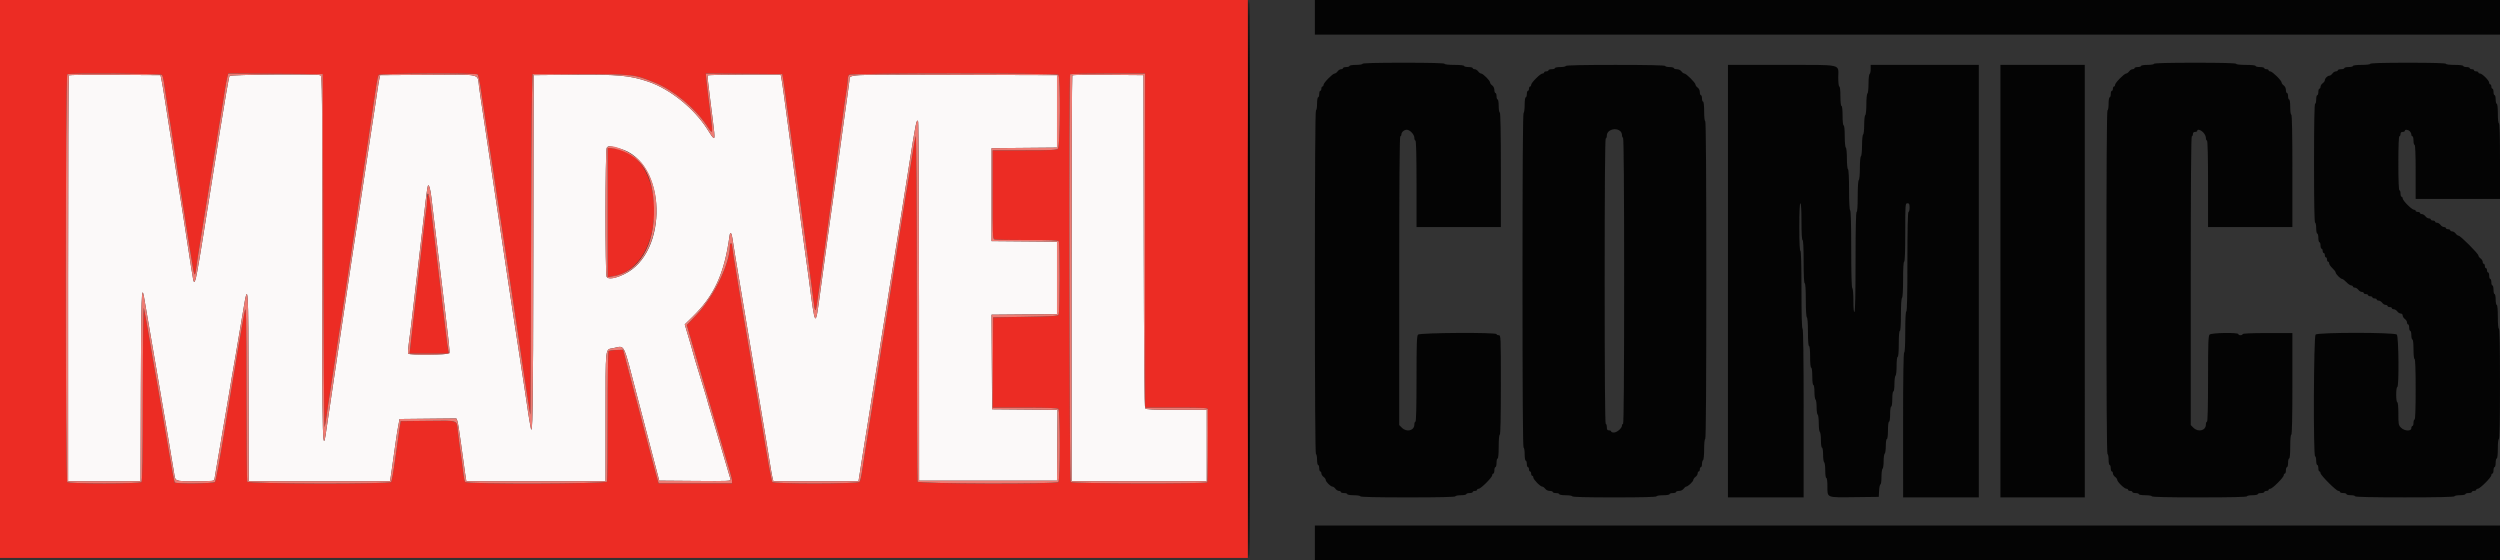
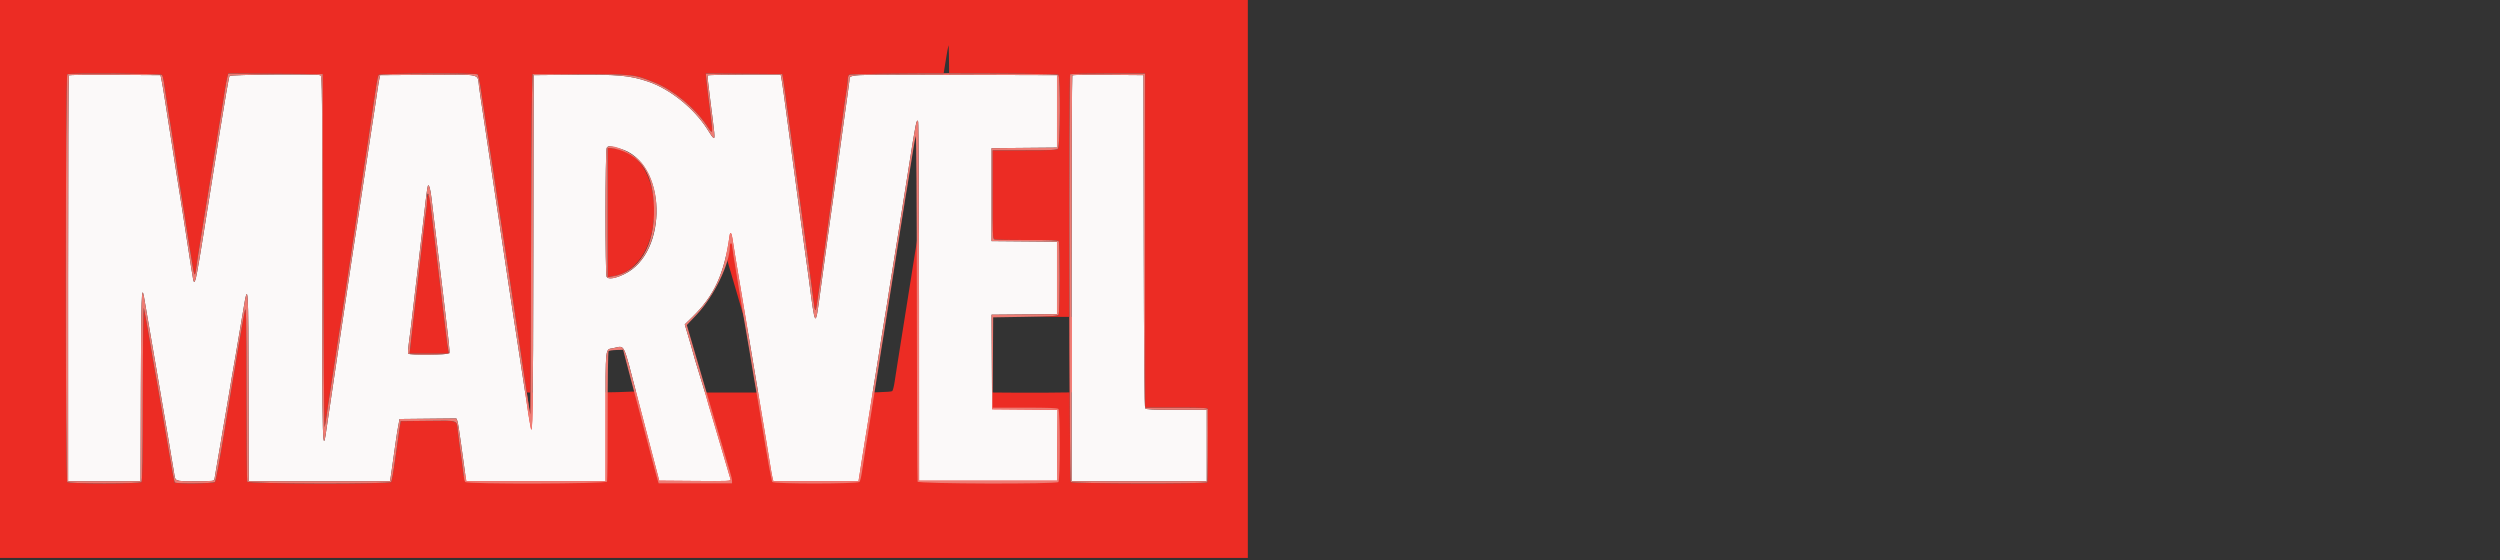
<svg xmlns="http://www.w3.org/2000/svg" id="svg" version="1.1" width="385.333" height="86.334" viewBox="0 0 385.333 86.334">
  <rect x="0" y="0" width="385.333" height="86.334" fill="#333333" stroke="none" />
  <defs id="defs11" />
  <g id="svgg">
    <g id="g345" transform="translate(-7.5,-6.833)">
      <g id="g400">
-         <path id="path0" d="m 7.5,49.833 v 43 h 96.167 96.166 v -43 -43 H 103.667 7.5 v 43 M 32.461,18.375 c 0.092,0.115 0.216,0.546 0.276,0.958 0.059,0.413 0.18,1.219 0.268,1.792 0.089,0.573 0.24,1.548 0.335,2.167 0.095,0.618 0.242,1.537 0.327,2.041 0.084,0.504 0.231,1.423 0.327,2.042 0.095,0.619 0.246,1.594 0.336,2.167 0.09,0.573 0.354,2.316 0.587,3.875 0.232,1.558 0.493,3.245 0.579,3.75 0.087,0.504 0.236,1.423 0.331,2.041 0.172,1.118 0.369,2.385 0.692,4.459 0.093,0.595 0.234,1.458 0.313,1.916 0.079,0.459 0.238,1.452 0.353,2.209 0.245,1.619 0.394,1.731 0.548,0.417 0.062,-0.527 0.375,-2.571 0.696,-4.542 0.321,-1.971 0.807,-4.971 1.08,-6.667 0.273,-1.696 0.57,-3.515 0.66,-4.042 0.301,-1.754 0.483,-2.863 0.664,-4.041 0.099,-0.642 0.252,-1.598 0.34,-2.125 0.628,-3.755 0.763,-4.587 0.994,-6.125 0.104,-0.688 0.262,-1.532 0.351,-1.877 l 0.163,-0.627 7.285,0.044 7.284,0.043 0.083,27.333 c 0.046,15.034 0.132,27.221 0.19,27.084 0.059,-0.138 0.193,-0.888 0.3,-1.667 0.106,-0.779 0.264,-1.885 0.352,-2.458 0.332,-2.179 0.51,-3.322 0.655,-4.209 0.082,-0.504 0.232,-1.479 0.332,-2.166 0.101,-0.688 0.255,-1.719 0.344,-2.292 0.088,-0.573 0.236,-1.529 0.327,-2.125 0.092,-0.596 0.242,-1.571 0.334,-2.167 0.165,-1.075 0.332,-2.179 0.666,-4.416 0.386,-2.578 0.507,-3.378 0.665,-4.375 0.09,-0.573 0.354,-2.354 0.585,-3.959 0.232,-1.604 0.495,-3.366 0.585,-3.916 0.09,-0.55 0.282,-1.825 0.428,-2.834 0.146,-1.008 0.328,-2.246 0.406,-2.75 0.077,-0.504 0.227,-1.479 0.331,-2.166 0.105,-0.688 0.261,-1.7 0.347,-2.25 0.086,-0.55 0.229,-1.525 0.318,-2.167 0.089,-0.642 0.316,-2.179 0.504,-3.417 0.188,-1.237 0.425,-2.812 0.525,-3.5 0.101,-0.687 0.258,-1.343 0.349,-1.458 0.184,-0.233 14.876,-0.311 15.228,-0.081 0.103,0.068 0.315,0.985 0.471,2.039 0.157,1.054 0.354,2.367 0.44,2.917 0.085,0.55 0.232,1.525 0.325,2.167 0.167,1.138 0.337,2.26 0.665,4.375 0.089,0.573 0.237,1.529 0.328,2.125 0.092,0.595 0.242,1.57 0.334,2.166 0.091,0.596 0.235,1.552 0.32,2.125 0.154,1.047 0.414,2.754 0.68,4.459 0.078,0.504 0.228,1.479 0.333,2.166 0.105,0.688 0.255,1.663 0.333,2.167 0.079,0.504 0.223,1.442 0.32,2.083 0.097,0.642 0.33,2.179 0.518,3.417 0.187,1.237 0.532,3.525 0.765,5.083 0.234,1.559 0.494,3.284 0.579,3.834 0.085,0.55 0.228,1.525 0.318,2.166 0.09,0.642 0.245,1.692 0.344,2.334 0.394,2.556 0.472,3.068 0.733,4.833 0.148,1.008 0.299,1.908 0.334,2 0.034,0.092 0.079,-9.958 0.098,-22.333 0.019,-12.375 0.081,-24.225 0.138,-26.334 l 0.103,-3.833 7.334,0.006 c 8.193,0.007 8.366,0.026 11.522,1.313 2.876,1.173 6.116,3.84 7.965,6.557 1.108,1.628 1.086,2.017 0.247,-4.543 -0.082,-0.641 -0.198,-1.674 -0.258,-2.293 l -0.108,-1.128 5.898,0.044 5.899,0.044 0.114,0.667 c 0.063,0.366 0.199,1.304 0.302,2.083 0.103,0.779 0.262,1.942 0.352,2.583 0.091,0.642 0.231,1.655 0.313,2.25 0.081,0.596 0.23,1.684 0.331,2.417 0.392,2.838 0.489,3.541 0.654,4.75 0.094,0.688 0.25,1.813 0.346,2.5 0.354,2.531 0.83,5.985 1.171,8.5 0.193,1.421 0.493,3.596 0.665,4.833 0.173,1.238 0.405,3.038 0.516,4 0.259,2.26 0.376,2.345 0.631,0.46 0.116,-0.849 0.277,-1.993 0.36,-2.543 0.203,-1.348 0.439,-3.04 0.661,-4.75 0.102,-0.779 0.252,-1.867 0.335,-2.417 0.083,-0.55 0.231,-1.6 0.328,-2.333 0.097,-0.733 0.36,-2.683 0.585,-4.333 0.224,-1.65 0.565,-4.163 0.757,-5.584 0.192,-1.421 0.495,-3.633 0.673,-4.916 0.179,-1.284 0.405,-2.934 0.502,-3.667 0.098,-0.733 0.248,-1.74 0.333,-2.236 0.086,-0.497 0.156,-1.138 0.156,-1.425 0,-0.287 0.09,-0.612 0.2,-0.722 0.29,-0.29 31.976,-0.29 32.266,0 0.339,0.338 0.281,11.029 -0.062,11.371 -0.226,0.226 -0.93,0.262 -5.166,0.262 H 160.5 v 6.816 c 0,6.174 0.026,6.825 0.274,6.92 0.151,0.058 2.413,0.1 5.026,0.092 3.742,-0.011 4.781,0.033 4.89,0.204 0.194,0.306 0.176,10.992 -0.02,11.301 -0.132,0.21 -0.953,0.264 -5.122,0.334 l -4.965,0.083 -0.043,6.958 -0.044,6.959 h 4.969 c 3.642,0 5.022,0.053 5.168,0.2 0.287,0.286 0.287,10.98 0,11.266 -0.345,0.346 -21.565,0.283 -21.699,-0.063 -0.055,-0.145 -0.108,-12.314 -0.118,-27.042 -0.01,-16.754 -0.075,-26.56 -0.171,-26.195 -0.085,0.321 -0.224,1.034 -0.309,1.584 -0.085,0.55 -0.236,1.487 -0.336,2.083 -0.1,0.596 -0.25,1.533 -0.333,2.083 -0.084,0.55 -0.231,1.469 -0.326,2.042 -0.096,0.573 -0.253,1.51 -0.348,2.083 -0.096,0.573 -0.243,1.492 -0.326,2.042 -0.158,1.037 -0.277,1.79 -0.819,5.167 -0.176,1.1 -0.591,3.725 -0.921,5.833 -0.984,6.277 -1.092,6.958 -1.257,7.917 -0.086,0.504 -0.233,1.404 -0.325,2 -0.093,0.595 -0.318,2.021 -0.5,3.166 -0.525,3.291 -0.804,5.05 -1.271,8 -0.239,1.513 -0.579,3.65 -0.755,4.75 -0.177,1.1 -0.397,2.52 -0.49,3.154 -0.093,0.635 -0.252,1.253 -0.353,1.375 -0.261,0.314 -13.186,0.327 -13.433,0.013 -0.135,-0.172 -0.661,-3.055 -1.56,-8.542 -0.075,-0.458 -0.214,-1.302 -0.31,-1.875 -0.095,-0.573 -0.244,-1.473 -0.331,-2 -0.087,-0.527 -0.241,-1.408 -0.342,-1.958 -0.101,-0.55 -0.257,-1.45 -0.348,-2 -0.09,-0.55 -0.236,-1.431 -0.325,-1.958 -0.088,-0.527 -0.231,-1.39 -0.318,-1.917 -0.087,-0.527 -0.316,-1.858 -0.509,-2.958 -0.193,-1.1 -0.418,-2.413 -0.501,-2.917 -0.082,-0.504 -0.49,-2.96 -0.907,-5.457 -0.417,-2.497 -0.759,-4.691 -0.759,-4.875 0,-0.184 -0.075,-0.335 -0.166,-0.335 -0.092,0 -0.167,0.193 -0.167,0.429 0,2.702 -2.44,7.744 -5.111,10.561 l -1.528,1.612 1.001,3.408 c 2.157,7.349 2.669,9.095 2.83,9.657 0.436,1.519 1.844,6.297 1.966,6.667 0.075,0.229 0.219,0.716 0.32,1.083 0.101,0.367 0.335,1.148 0.52,1.736 0.184,0.588 0.335,1.244 0.335,1.458 v 0.389 h -5.653 -5.654 l -0.171,-0.541 c -0.094,-0.298 -0.405,-1.442 -0.692,-2.542 -0.854,-3.273 -1.503,-5.734 -2.33,-8.833 -0.183,-0.688 -0.483,-1.813 -0.666,-2.5 -0.896,-3.359 -1.043,-3.916 -1.32,-5 l -0.299,-1.167 -1.046,0.031 c -0.576,0.016 -1.114,0.097 -1.196,0.18 -0.085,0.085 -0.146,4.387 -0.142,9.991 0.004,5.412 -0.039,9.963 -0.096,10.111 -0.138,0.36 -21.574,0.421 -21.861,0.062 C 79.116,81.01 78.998,80.504 78.946,80 78.851,79.083 78.653,77.611 78.33,75.417 78.235,74.775 78.112,73.8 78.057,73.25 77.883,71.531 78.251,71.655 73.456,71.705 L 69.26,71.75 69.063,73 c -0.108,0.688 -0.4,2.75 -0.649,4.583 -0.249,1.834 -0.528,3.427 -0.62,3.542 C 67.509,81.478 45.737,81.424 45.601,81.07 45.546,80.925 45.494,74.718 45.486,67.278 45.474,55.215 45.447,53.858 45.235,54.75 c -0.185,0.784 -1.588,9.027 -2.759,16.208 -0.078,0.482 -0.207,1.269 -0.285,1.75 -0.8,4.907 -1.419,8.246 -1.56,8.417 -0.201,0.243 -6.051,0.305 -6.199,0.066 -0.085,-0.137 -0.456,-2.084 -0.768,-4.024 -0.081,-0.505 -0.23,-1.367 -0.331,-1.917 -0.1,-0.55 -0.254,-1.431 -0.341,-1.958 -0.087,-0.527 -0.23,-1.39 -0.317,-1.917 -0.087,-0.527 -0.241,-1.408 -0.342,-1.958 -0.1,-0.55 -0.25,-1.413 -0.333,-1.917 -0.083,-0.504 -0.233,-1.367 -0.334,-1.917 -0.101,-0.55 -0.249,-1.375 -0.328,-1.833 -0.08,-0.458 -0.226,-1.302 -0.325,-1.875 -0.099,-0.573 -0.251,-1.473 -0.338,-2 -0.395,-2.395 -0.865,-5.009 -0.997,-5.542 -0.085,-0.344 -0.151,4.979 -0.161,13.009 -0.013,10.329 -0.065,13.639 -0.217,13.791 -0.286,0.287 -11.147,0.287 -11.433,0 -0.299,-0.298 -0.291,-62.735 0.008,-62.856 0.505,-0.204 14.418,-0.11 14.586,0.098 M 184,43.917 v 25.75 h 4.833 c 4.491,0 4.834,0.02 4.836,0.291 0.037,4.353 -0.018,11.099 -0.091,11.217 -0.155,0.251 -20.793,0.21 -21.045,-0.042 -0.218,-0.218 -0.306,-62.637 -0.089,-62.855 0.062,-0.061 2.687,-0.111 5.834,-0.111 H 184 v 25.75 m -82.833,-4.312 v 9.938 l 0.708,-0.108 c 8.794,-1.331 8.561,-19.732 -0.25,-19.767 l -0.458,-10e-4 v 9.938 M 73.454,36.889 c -0.066,0.168 -0.121,0.571 -0.121,0.897 0,0.326 -0.071,1.051 -0.159,1.611 -0.088,0.561 -0.241,1.77 -0.34,2.686 -0.099,0.917 -0.249,2.23 -0.333,2.917 -0.186,1.528 -0.334,2.809 -1.085,9.417 -0.323,2.841 -0.632,5.56 -0.687,6.041 l -0.101,0.875 h 3.038 3.037 l -0.09,-0.375 C 76.564,60.752 76.482,60.246 76.431,59.833 76.27,58.537 75.696,53.77 75.085,48.667 74.762,45.962 74.428,43.188 74.344,42.5 74.259,41.813 74.105,40.5 74.001,39.583 73.722,37.121 73.6,36.52 73.454,36.889" stroke="none" fill="#ec2c24" fill-rule="evenodd" />
+         <path id="path0" d="m 7.5,49.833 v 43 h 96.167 96.166 v -43 -43 H 103.667 7.5 v 43 M 32.461,18.375 c 0.092,0.115 0.216,0.546 0.276,0.958 0.059,0.413 0.18,1.219 0.268,1.792 0.089,0.573 0.24,1.548 0.335,2.167 0.095,0.618 0.242,1.537 0.327,2.041 0.084,0.504 0.231,1.423 0.327,2.042 0.095,0.619 0.246,1.594 0.336,2.167 0.09,0.573 0.354,2.316 0.587,3.875 0.232,1.558 0.493,3.245 0.579,3.75 0.087,0.504 0.236,1.423 0.331,2.041 0.172,1.118 0.369,2.385 0.692,4.459 0.093,0.595 0.234,1.458 0.313,1.916 0.079,0.459 0.238,1.452 0.353,2.209 0.245,1.619 0.394,1.731 0.548,0.417 0.062,-0.527 0.375,-2.571 0.696,-4.542 0.321,-1.971 0.807,-4.971 1.08,-6.667 0.273,-1.696 0.57,-3.515 0.66,-4.042 0.301,-1.754 0.483,-2.863 0.664,-4.041 0.099,-0.642 0.252,-1.598 0.34,-2.125 0.628,-3.755 0.763,-4.587 0.994,-6.125 0.104,-0.688 0.262,-1.532 0.351,-1.877 l 0.163,-0.627 7.285,0.044 7.284,0.043 0.083,27.333 c 0.046,15.034 0.132,27.221 0.19,27.084 0.059,-0.138 0.193,-0.888 0.3,-1.667 0.106,-0.779 0.264,-1.885 0.352,-2.458 0.332,-2.179 0.51,-3.322 0.655,-4.209 0.082,-0.504 0.232,-1.479 0.332,-2.166 0.101,-0.688 0.255,-1.719 0.344,-2.292 0.088,-0.573 0.236,-1.529 0.327,-2.125 0.092,-0.596 0.242,-1.571 0.334,-2.167 0.165,-1.075 0.332,-2.179 0.666,-4.416 0.386,-2.578 0.507,-3.378 0.665,-4.375 0.09,-0.573 0.354,-2.354 0.585,-3.959 0.232,-1.604 0.495,-3.366 0.585,-3.916 0.09,-0.55 0.282,-1.825 0.428,-2.834 0.146,-1.008 0.328,-2.246 0.406,-2.75 0.077,-0.504 0.227,-1.479 0.331,-2.166 0.105,-0.688 0.261,-1.7 0.347,-2.25 0.086,-0.55 0.229,-1.525 0.318,-2.167 0.089,-0.642 0.316,-2.179 0.504,-3.417 0.188,-1.237 0.425,-2.812 0.525,-3.5 0.101,-0.687 0.258,-1.343 0.349,-1.458 0.184,-0.233 14.876,-0.311 15.228,-0.081 0.103,0.068 0.315,0.985 0.471,2.039 0.157,1.054 0.354,2.367 0.44,2.917 0.085,0.55 0.232,1.525 0.325,2.167 0.167,1.138 0.337,2.26 0.665,4.375 0.089,0.573 0.237,1.529 0.328,2.125 0.092,0.595 0.242,1.57 0.334,2.166 0.091,0.596 0.235,1.552 0.32,2.125 0.154,1.047 0.414,2.754 0.68,4.459 0.078,0.504 0.228,1.479 0.333,2.166 0.105,0.688 0.255,1.663 0.333,2.167 0.079,0.504 0.223,1.442 0.32,2.083 0.097,0.642 0.33,2.179 0.518,3.417 0.187,1.237 0.532,3.525 0.765,5.083 0.234,1.559 0.494,3.284 0.579,3.834 0.085,0.55 0.228,1.525 0.318,2.166 0.09,0.642 0.245,1.692 0.344,2.334 0.394,2.556 0.472,3.068 0.733,4.833 0.148,1.008 0.299,1.908 0.334,2 0.034,0.092 0.079,-9.958 0.098,-22.333 0.019,-12.375 0.081,-24.225 0.138,-26.334 l 0.103,-3.833 7.334,0.006 c 8.193,0.007 8.366,0.026 11.522,1.313 2.876,1.173 6.116,3.84 7.965,6.557 1.108,1.628 1.086,2.017 0.247,-4.543 -0.082,-0.641 -0.198,-1.674 -0.258,-2.293 l -0.108,-1.128 5.898,0.044 5.899,0.044 0.114,0.667 c 0.063,0.366 0.199,1.304 0.302,2.083 0.103,0.779 0.262,1.942 0.352,2.583 0.091,0.642 0.231,1.655 0.313,2.25 0.081,0.596 0.23,1.684 0.331,2.417 0.392,2.838 0.489,3.541 0.654,4.75 0.094,0.688 0.25,1.813 0.346,2.5 0.354,2.531 0.83,5.985 1.171,8.5 0.193,1.421 0.493,3.596 0.665,4.833 0.173,1.238 0.405,3.038 0.516,4 0.259,2.26 0.376,2.345 0.631,0.46 0.116,-0.849 0.277,-1.993 0.36,-2.543 0.203,-1.348 0.439,-3.04 0.661,-4.75 0.102,-0.779 0.252,-1.867 0.335,-2.417 0.083,-0.55 0.231,-1.6 0.328,-2.333 0.097,-0.733 0.36,-2.683 0.585,-4.333 0.224,-1.65 0.565,-4.163 0.757,-5.584 0.192,-1.421 0.495,-3.633 0.673,-4.916 0.179,-1.284 0.405,-2.934 0.502,-3.667 0.098,-0.733 0.248,-1.74 0.333,-2.236 0.086,-0.497 0.156,-1.138 0.156,-1.425 0,-0.287 0.09,-0.612 0.2,-0.722 0.29,-0.29 31.976,-0.29 32.266,0 0.339,0.338 0.281,11.029 -0.062,11.371 -0.226,0.226 -0.93,0.262 -5.166,0.262 H 160.5 v 6.816 c 0,6.174 0.026,6.825 0.274,6.92 0.151,0.058 2.413,0.1 5.026,0.092 3.742,-0.011 4.781,0.033 4.89,0.204 0.194,0.306 0.176,10.992 -0.02,11.301 -0.132,0.21 -0.953,0.264 -5.122,0.334 h 4.969 c 3.642,0 5.022,0.053 5.168,0.2 0.287,0.286 0.287,10.98 0,11.266 -0.345,0.346 -21.565,0.283 -21.699,-0.063 -0.055,-0.145 -0.108,-12.314 -0.118,-27.042 -0.01,-16.754 -0.075,-26.56 -0.171,-26.195 -0.085,0.321 -0.224,1.034 -0.309,1.584 -0.085,0.55 -0.236,1.487 -0.336,2.083 -0.1,0.596 -0.25,1.533 -0.333,2.083 -0.084,0.55 -0.231,1.469 -0.326,2.042 -0.096,0.573 -0.253,1.51 -0.348,2.083 -0.096,0.573 -0.243,1.492 -0.326,2.042 -0.158,1.037 -0.277,1.79 -0.819,5.167 -0.176,1.1 -0.591,3.725 -0.921,5.833 -0.984,6.277 -1.092,6.958 -1.257,7.917 -0.086,0.504 -0.233,1.404 -0.325,2 -0.093,0.595 -0.318,2.021 -0.5,3.166 -0.525,3.291 -0.804,5.05 -1.271,8 -0.239,1.513 -0.579,3.65 -0.755,4.75 -0.177,1.1 -0.397,2.52 -0.49,3.154 -0.093,0.635 -0.252,1.253 -0.353,1.375 -0.261,0.314 -13.186,0.327 -13.433,0.013 -0.135,-0.172 -0.661,-3.055 -1.56,-8.542 -0.075,-0.458 -0.214,-1.302 -0.31,-1.875 -0.095,-0.573 -0.244,-1.473 -0.331,-2 -0.087,-0.527 -0.241,-1.408 -0.342,-1.958 -0.101,-0.55 -0.257,-1.45 -0.348,-2 -0.09,-0.55 -0.236,-1.431 -0.325,-1.958 -0.088,-0.527 -0.231,-1.39 -0.318,-1.917 -0.087,-0.527 -0.316,-1.858 -0.509,-2.958 -0.193,-1.1 -0.418,-2.413 -0.501,-2.917 -0.082,-0.504 -0.49,-2.96 -0.907,-5.457 -0.417,-2.497 -0.759,-4.691 -0.759,-4.875 0,-0.184 -0.075,-0.335 -0.166,-0.335 -0.092,0 -0.167,0.193 -0.167,0.429 0,2.702 -2.44,7.744 -5.111,10.561 l -1.528,1.612 1.001,3.408 c 2.157,7.349 2.669,9.095 2.83,9.657 0.436,1.519 1.844,6.297 1.966,6.667 0.075,0.229 0.219,0.716 0.32,1.083 0.101,0.367 0.335,1.148 0.52,1.736 0.184,0.588 0.335,1.244 0.335,1.458 v 0.389 h -5.653 -5.654 l -0.171,-0.541 c -0.094,-0.298 -0.405,-1.442 -0.692,-2.542 -0.854,-3.273 -1.503,-5.734 -2.33,-8.833 -0.183,-0.688 -0.483,-1.813 -0.666,-2.5 -0.896,-3.359 -1.043,-3.916 -1.32,-5 l -0.299,-1.167 -1.046,0.031 c -0.576,0.016 -1.114,0.097 -1.196,0.18 -0.085,0.085 -0.146,4.387 -0.142,9.991 0.004,5.412 -0.039,9.963 -0.096,10.111 -0.138,0.36 -21.574,0.421 -21.861,0.062 C 79.116,81.01 78.998,80.504 78.946,80 78.851,79.083 78.653,77.611 78.33,75.417 78.235,74.775 78.112,73.8 78.057,73.25 77.883,71.531 78.251,71.655 73.456,71.705 L 69.26,71.75 69.063,73 c -0.108,0.688 -0.4,2.75 -0.649,4.583 -0.249,1.834 -0.528,3.427 -0.62,3.542 C 67.509,81.478 45.737,81.424 45.601,81.07 45.546,80.925 45.494,74.718 45.486,67.278 45.474,55.215 45.447,53.858 45.235,54.75 c -0.185,0.784 -1.588,9.027 -2.759,16.208 -0.078,0.482 -0.207,1.269 -0.285,1.75 -0.8,4.907 -1.419,8.246 -1.56,8.417 -0.201,0.243 -6.051,0.305 -6.199,0.066 -0.085,-0.137 -0.456,-2.084 -0.768,-4.024 -0.081,-0.505 -0.23,-1.367 -0.331,-1.917 -0.1,-0.55 -0.254,-1.431 -0.341,-1.958 -0.087,-0.527 -0.23,-1.39 -0.317,-1.917 -0.087,-0.527 -0.241,-1.408 -0.342,-1.958 -0.1,-0.55 -0.25,-1.413 -0.333,-1.917 -0.083,-0.504 -0.233,-1.367 -0.334,-1.917 -0.101,-0.55 -0.249,-1.375 -0.328,-1.833 -0.08,-0.458 -0.226,-1.302 -0.325,-1.875 -0.099,-0.573 -0.251,-1.473 -0.338,-2 -0.395,-2.395 -0.865,-5.009 -0.997,-5.542 -0.085,-0.344 -0.151,4.979 -0.161,13.009 -0.013,10.329 -0.065,13.639 -0.217,13.791 -0.286,0.287 -11.147,0.287 -11.433,0 -0.299,-0.298 -0.291,-62.735 0.008,-62.856 0.505,-0.204 14.418,-0.11 14.586,0.098 M 184,43.917 v 25.75 h 4.833 c 4.491,0 4.834,0.02 4.836,0.291 0.037,4.353 -0.018,11.099 -0.091,11.217 -0.155,0.251 -20.793,0.21 -21.045,-0.042 -0.218,-0.218 -0.306,-62.637 -0.089,-62.855 0.062,-0.061 2.687,-0.111 5.834,-0.111 H 184 v 25.75 m -82.833,-4.312 v 9.938 l 0.708,-0.108 c 8.794,-1.331 8.561,-19.732 -0.25,-19.767 l -0.458,-10e-4 v 9.938 M 73.454,36.889 c -0.066,0.168 -0.121,0.571 -0.121,0.897 0,0.326 -0.071,1.051 -0.159,1.611 -0.088,0.561 -0.241,1.77 -0.34,2.686 -0.099,0.917 -0.249,2.23 -0.333,2.917 -0.186,1.528 -0.334,2.809 -1.085,9.417 -0.323,2.841 -0.632,5.56 -0.687,6.041 l -0.101,0.875 h 3.038 3.037 l -0.09,-0.375 C 76.564,60.752 76.482,60.246 76.431,59.833 76.27,58.537 75.696,53.77 75.085,48.667 74.762,45.962 74.428,43.188 74.344,42.5 74.259,41.813 74.105,40.5 74.001,39.583 73.722,37.121 73.6,36.52 73.454,36.889" stroke="none" fill="#ec2c24" fill-rule="evenodd" />
        <path id="path1" d="M 18.113,18.443 C 18.051,18.505 18,32.606 18,49.778 V 81 h 5.582 5.583 l 0.042,-14.542 c 0.041,-13.692 0.116,-15.888 0.477,-13.924 0.164,0.889 0.6,3.42 1.989,11.549 0.72,4.217 1.581,9.242 1.912,11.167 0.332,1.925 0.667,3.929 0.746,4.452 0.204,1.368 0.027,1.298 3.259,1.298 2.879,0 2.904,-0.003 2.974,-0.375 0.039,-0.206 0.155,-0.9 0.259,-1.542 0.103,-0.641 0.256,-1.541 0.341,-2 0.085,-0.458 0.232,-1.302 0.328,-1.875 0.096,-0.573 0.253,-1.51 0.349,-2.083 0.096,-0.573 0.242,-1.417 0.326,-1.875 0.141,-0.779 0.247,-1.401 0.666,-3.917 0.092,-0.55 0.242,-1.45 0.334,-2 0.259,-1.558 0.512,-3.013 0.665,-3.833 0.077,-0.413 0.227,-1.312 0.335,-2 0.107,-0.687 0.26,-1.587 0.34,-2 0.08,-0.413 0.303,-1.725 0.496,-2.917 0.742,-4.585 0.795,-3.791 0.814,12.292 L 45.833,81 H 56.726 67.62 l 0.196,-1.292 c 0.21,-1.384 0.385,-2.62 0.69,-4.875 0.106,-0.779 0.28,-1.866 0.387,-2.416 l 0.194,-1 4.375,-0.045 4.376,-0.044 0.156,0.378 c 0.085,0.207 0.348,1.84 0.583,3.627 0.235,1.788 0.512,3.794 0.615,4.459 L 79.379,81 h 10.727 10.727 l 0.003,-9.958 c 0.003,-11.013 -0.075,-10.307 1.154,-10.54 1.907,-0.362 1.467,-1.246 3.767,7.581 0.979,3.759 1.89,7.246 2.024,7.75 0.856,3.222 1.096,4.139 1.2,4.584 l 0.116,0.5 5.547,0.044 c 5.299,0.042 5.542,0.03 5.45,-0.26 -0.152,-0.48 -1.944,-6.564 -2.096,-7.118 -0.075,-0.275 -0.375,-1.287 -0.665,-2.25 -0.588,-1.952 -0.743,-2.484 -0.97,-3.333 -0.086,-0.321 -0.267,-0.921 -0.403,-1.333 -0.135,-0.413 -0.342,-1.088 -0.46,-1.5 -0.118,-0.413 -0.325,-1.088 -0.46,-1.5 -0.136,-0.413 -0.312,-0.994 -0.393,-1.292 -0.146,-0.537 -0.367,-1.328 -0.641,-2.292 -0.079,-0.275 -0.328,-1.118 -0.555,-1.873 l -0.411,-1.374 1.159,-1.126 c 3.391,-3.293 4.946,-6.681 5.743,-12.506 0.102,-0.746 0.32,-0.547 0.457,0.416 0.15,1.062 0.038,0.387 2.922,17.547 2.493,14.828 2.695,16.038 2.996,17.958 0.083,0.527 0.204,1.165 0.268,1.417 L 126.703,81 h 6.558 6.557 l 0.091,-0.542 c 0.05,-0.298 0.242,-1.516 0.426,-2.708 0.184,-1.192 0.407,-2.579 0.494,-3.083 0.087,-0.505 0.239,-1.442 0.338,-2.084 0.098,-0.641 0.248,-1.579 0.333,-2.083 0.085,-0.504 0.235,-1.442 0.333,-2.083 0.099,-0.642 0.249,-1.58 0.334,-2.084 0.085,-0.504 0.237,-1.441 0.339,-2.083 0.234,-1.47 0.45,-2.814 0.65,-4.042 0.086,-0.527 0.243,-1.52 0.348,-2.208 0.105,-0.687 0.253,-1.587 0.329,-2 0.076,-0.413 0.225,-1.312 0.33,-2 0.105,-0.687 0.262,-1.681 0.347,-2.208 0.285,-1.747 0.673,-4.164 1.156,-7.209 0.189,-1.191 0.418,-2.616 0.508,-3.166 0.091,-0.55 0.688,-4.326 1.328,-8.39 1.178,-7.484 1.286,-8.016 1.516,-7.433 0.069,0.178 0.13,12.698 0.136,27.823 l 0.009,27.5 h 10.627 10.627 l 0.044,-5.456 0.044,-5.456 -5.044,-0.044 -5.044,-0.044 -0.044,-7.29 -0.043,-7.289 5.043,-0.044 5.044,-0.044 v -5.583 -5.584 l -5.042,-0.044 -5.042,-0.044 v -7.162 -7.161 l 5.042,-0.045 5.042,-0.044 V 24 18.417 l -15.584,-0.046 c -17.711,-0.052 -16.28,-0.132 -16.411,0.921 -0.053,0.435 -0.176,1.354 -0.271,2.041 -0.289,2.077 -0.492,3.526 -0.653,4.667 -0.084,0.596 -0.233,1.683 -0.331,2.417 -0.099,0.733 -0.249,1.821 -0.334,2.416 -0.178,1.248 -0.586,4.198 -1.004,7.25 -0.1,0.734 -0.249,1.784 -0.331,2.334 -0.082,0.55 -0.227,1.6 -0.323,2.333 -0.096,0.733 -0.323,2.383 -0.504,3.667 -0.181,1.283 -0.519,3.758 -0.75,5.5 -0.746,5.627 -0.75,5.622 -1.753,-2.084 -0.101,-0.779 -0.252,-1.866 -0.335,-2.416 -0.083,-0.55 -0.233,-1.638 -0.334,-2.417 -0.102,-0.779 -0.255,-1.904 -0.341,-2.5 -0.087,-0.596 -0.758,-5.583 -1.493,-11.083 -1.347,-10.091 -1.615,-12.025 -1.759,-12.709 l -0.079,-0.375 h -5.57 c -3.064,0 -5.606,0.058 -5.65,0.128 -0.077,0.125 0.023,1.131 0.4,4.039 0.101,0.779 0.249,1.942 0.329,2.583 0.465,3.728 0.48,3.7 -0.836,1.63 -2.029,-3.192 -5.723,-6.159 -9.083,-7.297 -2.855,-0.966 -4.546,-1.119 -11.667,-1.054 l -6,0.055 -0.042,27.375 C 89.67,70.593 89.606,74.593 89.28,72.625 89.231,72.327 89.153,71.896 89.107,71.667 89.029,71.277 88.936,70.67 88.49,67.625 88.392,66.96 88.247,66.004 88.167,65.5 88.086,64.996 87.936,64.021 87.833,63.333 87.73,62.646 87.58,61.671 87.5,61.167 87.42,60.663 87.27,59.688 87.167,59 87.064,58.313 86.913,57.337 86.833,56.833 86.753,56.329 86.605,55.354 86.504,54.667 86.298,53.252 86.077,51.816 85.833,50.292 85.69,49.399 82.51,28.171 81.99,24.642 81.891,23.968 81.739,22.967 81.653,22.417 81.568,21.867 81.425,20.871 81.336,20.204 81.057,18.118 81.94,18.323 73.458,18.373 L 66.097,18.417 65.971,19 c -0.069,0.321 -0.206,1.146 -0.304,1.833 -0.097,0.688 -0.248,1.7 -0.334,2.25 -0.086,0.55 -0.236,1.525 -0.333,2.167 -0.097,0.642 -0.25,1.635 -0.339,2.208 -0.33,2.129 -0.498,3.236 -0.648,4.25 -0.084,0.573 -0.24,1.605 -0.346,2.292 -0.107,0.688 -0.263,1.719 -0.347,2.292 -0.084,0.573 -0.226,1.51 -0.315,2.083 -0.265,1.71 -0.496,3.228 -0.658,4.333 -0.153,1.037 -0.408,2.71 -0.68,4.459 -0.079,0.504 -0.296,1.966 -0.483,3.25 -0.188,1.283 -0.94,6.308 -1.672,11.166 -0.733,4.859 -1.451,9.696 -1.596,10.75 -0.728,5.273 -0.755,4.333 -0.751,-25.701 0.004,-25.53 -0.02,-28.105 -0.261,-28.197 -0.558,-0.214 -13.854,-0.113 -14.027,0.107 -0.09,0.114 -0.778,4.071 -1.528,8.791 -0.75,4.721 -1.587,9.971 -1.859,11.667 -0.272,1.696 -0.572,3.571 -0.666,4.167 -0.093,0.595 -0.242,1.514 -0.33,2.041 -0.089,0.527 -0.236,1.409 -0.327,1.959 -0.506,3.036 -0.709,3.644 -0.901,2.709 C 37.182,49.47 36.804,47.084 36.308,43.833 36.217,43.237 36.079,42.337 36,41.833 35.921,41.329 35.771,40.354 35.667,39.667 35.562,38.979 35.409,38.004 35.327,37.5 35.246,36.996 35.096,36.058 34.994,35.417 34.893,34.775 34.737,33.8 34.647,33.25 34.48,32.216 34.296,31.036 34.012,29.167 33.922,28.571 33.766,27.596 33.667,27 33.488,25.933 33.337,24.968 33.013,22.833 32.73,20.974 32.499,19.606 32.365,19 l -0.129,-0.583 -7.005,-0.044 c -3.853,-0.024 -7.056,0.008 -7.118,0.07 M 172.78,18.442 c -0.062,0.063 -0.113,14.164 -0.113,31.336 V 81 H 183.083 193.5 V 75.5 70 h -4.646 c -3.695,0 -4.685,-0.046 -4.833,-0.225 -0.135,-0.163 -0.198,-7.232 -0.229,-25.791 l -0.042,-25.567 -5.428,-0.044 c -2.986,-0.024 -5.48,0.007 -5.542,0.069 m -69.689,11.314 c 7.158,1.986 7.577,16.078 0.576,19.362 -1.401,0.657 -2.441,0.804 -2.669,0.377 -0.236,-0.439 -0.222,-19.409 0.014,-19.85 0.193,-0.362 0.414,-0.35 2.079,0.111 m -29.088,7.577 c 0.08,0.688 0.224,1.907 0.321,2.709 0.097,0.802 0.255,2.114 0.352,2.916 0.097,0.802 0.244,2.021 0.327,2.709 0.083,0.687 0.231,1.887 0.33,2.666 0.098,0.779 0.249,2.017 0.334,2.75 0.085,0.734 0.228,1.934 0.318,2.667 0.678,5.544 0.862,7.307 0.783,7.513 -0.111,0.29 -6.175,0.356 -6.352,0.069 -0.057,-0.092 -0.026,-0.711 0.069,-1.375 0.096,-0.664 0.251,-1.863 0.344,-2.665 0.094,-0.802 0.246,-2.096 0.338,-2.875 0.091,-0.78 0.241,-2.055 0.333,-2.834 0.092,-0.779 0.241,-2.035 0.332,-2.791 0.091,-0.757 0.242,-2.05 0.336,-2.875 0.978,-8.601 1.16,-10.087 1.277,-10.417 0.143,-0.404 0.396,0.427 0.558,1.833" stroke="none" fill="#fbf9f9" fill-rule="evenodd" />
        <path id="path2" d="m 17.875,18.277 c -0.299,0.121 -0.307,62.558 -0.008,62.856 0.286,0.287 11.147,0.287 11.433,0 0.152,-0.152 0.204,-3.462 0.217,-13.791 0.01,-8.03 0.076,-13.353 0.161,-13.009 0.132,0.533 0.602,3.147 0.997,5.542 0.087,0.527 0.239,1.427 0.338,2 0.099,0.573 0.245,1.417 0.325,1.875 0.079,0.458 0.227,1.283 0.328,1.833 0.101,0.55 0.251,1.413 0.334,1.917 0.083,0.504 0.233,1.367 0.333,1.917 0.101,0.55 0.255,1.431 0.342,1.958 0.087,0.527 0.23,1.39 0.317,1.917 0.087,0.527 0.241,1.408 0.341,1.958 0.101,0.55 0.25,1.412 0.331,1.917 0.312,1.94 0.683,3.887 0.768,4.024 0.148,0.239 5.998,0.177 6.199,-0.066 0.141,-0.171 0.76,-3.51 1.56,-8.417 0.078,-0.481 0.207,-1.268 0.285,-1.75 1.171,-7.181 2.574,-15.424 2.759,-16.208 0.212,-0.892 0.239,0.465 0.251,12.528 0.008,7.44 0.06,13.647 0.115,13.792 0.136,0.354 21.908,0.408 22.193,0.055 0.092,-0.115 0.371,-1.708 0.62,-3.542 0.249,-1.833 0.541,-3.895 0.649,-4.583 l 0.197,-1.25 4.196,-0.045 c 4.795,-0.05 4.427,-0.174 4.601,1.545 0.055,0.55 0.178,1.525 0.273,2.167 0.323,2.194 0.521,3.666 0.616,4.583 0.052,0.504 0.17,1.01 0.261,1.125 0.287,0.359 21.723,0.298 21.861,-0.062 0.057,-0.148 0.1,-4.699 0.096,-10.111 -0.004,-5.604 0.057,-9.906 0.142,-9.991 0.082,-0.083 0.62,-0.164 1.196,-0.18 l 1.046,-0.031 0.299,1.167 c 0.277,1.084 0.424,1.641 1.32,5 0.183,0.687 0.483,1.812 0.666,2.5 0.827,3.099 1.476,5.56 2.33,8.833 0.287,1.1 0.598,2.244 0.692,2.542 l 0.171,0.541 h 5.654 5.653 v -0.389 c 0,-0.214 -0.151,-0.87 -0.335,-1.458 -0.185,-0.588 -0.419,-1.369 -0.52,-1.736 -0.101,-0.367 -0.245,-0.854 -0.32,-1.083 -0.122,-0.37 -1.53,-5.148 -1.966,-6.667 -0.161,-0.562 -0.673,-2.308 -2.83,-9.657 l -1.001,-3.408 1.528,-1.612 C 117.56,52.506 120,47.464 120,44.762 c 0,-0.236 0.075,-0.429 0.167,-0.429 0.091,0 0.166,0.151 0.166,0.335 0,0.184 0.342,2.378 0.759,4.875 0.417,2.497 0.825,4.953 0.907,5.457 0.083,0.504 0.308,1.817 0.501,2.917 0.193,1.1 0.422,2.431 0.509,2.958 0.087,0.527 0.23,1.39 0.318,1.917 0.089,0.527 0.235,1.408 0.325,1.958 0.091,0.55 0.247,1.45 0.348,2 0.101,0.55 0.255,1.431 0.342,1.958 0.087,0.527 0.236,1.427 0.331,2 0.096,0.573 0.235,1.417 0.31,1.875 0.899,5.487 1.425,8.37 1.56,8.542 0.247,0.314 13.172,0.301 13.433,-0.013 0.101,-0.122 0.26,-0.74 0.353,-1.375 0.093,-0.634 0.313,-2.054 0.49,-3.154 0.176,-1.1 0.516,-3.237 0.755,-4.75 0.467,-2.95 0.746,-4.709 1.271,-8 0.182,-1.145 0.407,-2.571 0.5,-3.166 0.092,-0.596 0.239,-1.496 0.325,-2 0.165,-0.959 0.273,-1.64 1.257,-7.917 0.33,-2.108 0.745,-4.733 0.921,-5.833 0.542,-3.377 0.661,-4.13 0.819,-5.167 0.083,-0.55 0.23,-1.469 0.326,-2.042 0.095,-0.573 0.252,-1.51 0.348,-2.083 0.095,-0.573 0.242,-1.492 0.326,-2.042 0.083,-0.55 0.233,-1.487 0.333,-2.083 0.1,-0.596 0.251,-1.533 0.336,-2.083 0.085,-0.55 0.224,-1.263 0.309,-1.584 0.096,-0.365 0.161,9.441 0.171,26.195 0.01,14.728 0.063,26.897 0.118,27.042 0.134,0.346 21.354,0.409 21.699,0.063 0.287,-0.286 0.287,-10.98 0,-11.266 -0.146,-0.147 -1.526,-0.2 -5.168,-0.2 h -4.969 l 0.044,-6.959 0.043,-6.958 4.965,-0.083 c 4.169,-0.07 4.99,-0.124 5.122,-0.334 0.196,-0.309 0.214,-10.995 0.02,-11.301 -0.109,-0.171 -1.148,-0.215 -4.89,-0.204 -2.613,0.008 -4.875,-0.034 -5.026,-0.092 -0.248,-0.095 -0.274,-0.746 -0.274,-6.92 V 30 h 4.905 c 4.236,0 4.94,-0.036 5.166,-0.262 0.343,-0.342 0.401,-11.033 0.062,-11.371 -0.29,-0.29 -31.976,-0.29 -32.266,0 -0.11,0.11 -0.2,0.435 -0.2,0.722 0,0.287 -0.07,0.928 -0.156,1.425 -0.085,0.496 -0.235,1.503 -0.333,2.236 -0.097,0.733 -0.323,2.383 -0.502,3.667 -0.178,1.283 -0.481,3.495 -0.673,4.916 -0.192,1.421 -0.533,3.934 -0.757,5.584 -0.225,1.65 -0.488,3.6 -0.585,4.333 -0.097,0.733 -0.245,1.783 -0.328,2.333 -0.083,0.55 -0.233,1.638 -0.335,2.417 -0.222,1.71 -0.458,3.402 -0.661,4.75 -0.083,0.55 -0.244,1.694 -0.36,2.543 -0.255,1.885 -0.372,1.8 -0.631,-0.46 -0.111,-0.962 -0.343,-2.762 -0.516,-4 -0.172,-1.237 -0.472,-3.412 -0.665,-4.833 -0.341,-2.515 -0.817,-5.969 -1.171,-8.5 -0.096,-0.687 -0.252,-1.812 -0.346,-2.5 -0.165,-1.209 -0.262,-1.912 -0.654,-4.75 -0.101,-0.733 -0.25,-1.821 -0.331,-2.417 -0.082,-0.595 -0.222,-1.608 -0.313,-2.25 -0.09,-0.641 -0.249,-1.804 -0.352,-2.583 -0.103,-0.779 -0.239,-1.717 -0.302,-2.083 l -0.114,-0.667 -5.899,-0.044 -5.898,-0.044 0.108,1.128 c 0.06,0.619 0.176,1.652 0.258,2.293 0.839,6.56 0.861,6.171 -0.247,4.543 -1.849,-2.717 -5.089,-5.384 -7.965,-6.557 -3.156,-1.287 -3.329,-1.306 -11.522,-1.313 L 89.583,18.25 89.48,22.083 C 89.423,24.192 89.361,36.042 89.342,48.417 89.323,60.792 89.278,70.842 89.244,70.75 89.209,70.658 89.058,69.758 88.91,68.75 88.649,66.985 88.571,66.473 88.177,63.917 88.078,63.275 87.923,62.225 87.833,61.583 87.743,60.942 87.6,59.967 87.515,59.417 87.43,58.867 87.17,57.142 86.936,55.583 86.703,54.025 86.358,51.737 86.171,50.5 85.983,49.262 85.75,47.725 85.653,47.083 85.556,46.442 85.412,45.504 85.333,45 85.255,44.496 85.105,43.521 85,42.833 84.895,42.146 84.745,41.171 84.667,40.667 84.401,38.962 84.141,37.255 83.987,36.208 83.902,35.635 83.758,34.679 83.667,34.083 83.575,33.487 83.425,32.512 83.333,31.917 83.242,31.321 83.094,30.365 83.005,29.792 82.677,27.677 82.507,26.555 82.34,25.417 82.247,24.775 82.1,23.8 82.015,23.25 81.929,22.7 81.732,21.387 81.575,20.333 81.419,19.279 81.207,18.362 81.104,18.294 80.752,18.064 66.06,18.142 65.876,18.375 c -0.091,0.115 -0.248,0.771 -0.349,1.458 -0.1,0.688 -0.337,2.263 -0.525,3.5 -0.188,1.238 -0.415,2.775 -0.504,3.417 -0.089,0.642 -0.232,1.617 -0.318,2.167 -0.086,0.55 -0.242,1.562 -0.347,2.25 -0.104,0.687 -0.254,1.662 -0.331,2.166 -0.078,0.504 -0.26,1.742 -0.406,2.75 -0.146,1.009 -0.338,2.284 -0.428,2.834 -0.09,0.55 -0.353,2.312 -0.585,3.916 -0.231,1.605 -0.495,3.386 -0.585,3.959 -0.158,0.997 -0.279,1.797 -0.665,4.375 -0.334,2.237 -0.501,3.341 -0.666,4.416 -0.092,0.596 -0.242,1.571 -0.334,2.167 -0.091,0.596 -0.239,1.552 -0.327,2.125 -0.089,0.573 -0.243,1.604 -0.344,2.292 -0.1,0.687 -0.25,1.662 -0.332,2.166 -0.145,0.887 -0.323,2.03 -0.655,4.209 -0.088,0.573 -0.246,1.679 -0.352,2.458 -0.107,0.779 -0.241,1.529 -0.3,1.667 -0.058,0.137 -0.144,-12.05 -0.19,-27.084 L 57.25,18.25 49.966,18.207 42.681,18.163 42.518,18.79 c -0.089,0.345 -0.247,1.189 -0.351,1.877 -0.231,1.538 -0.366,2.37 -0.994,6.125 -0.088,0.527 -0.241,1.483 -0.34,2.125 -0.181,1.178 -0.363,2.287 -0.664,4.041 -0.09,0.527 -0.387,2.346 -0.66,4.042 -0.273,1.696 -0.759,4.696 -1.08,6.667 -0.321,1.971 -0.634,4.015 -0.696,4.542 -0.154,1.314 -0.303,1.202 -0.548,-0.417 -0.115,-0.757 -0.274,-1.75 -0.353,-2.209 -0.079,-0.458 -0.22,-1.321 -0.313,-1.916 -0.323,-2.074 -0.52,-3.341 -0.692,-4.459 C 35.732,38.59 35.583,37.671 35.496,37.167 35.41,36.662 35.149,34.975 34.917,33.417 34.684,31.858 34.42,30.115 34.33,29.542 34.24,28.969 34.089,27.994 33.994,27.375 33.898,26.756 33.751,25.837 33.667,25.333 33.582,24.829 33.435,23.91 33.34,23.292 33.245,22.673 33.094,21.698 33.005,21.125 32.917,20.552 32.796,19.746 32.737,19.333 32.677,18.921 32.553,18.49 32.461,18.375 32.293,18.167 18.38,18.073 17.875,18.277 m 154.569,10e-4 c -0.217,0.218 -0.129,62.637 0.089,62.855 0.252,0.252 20.89,0.293 21.045,0.042 0.073,-0.118 0.128,-6.864 0.091,-11.217 -0.002,-0.271 -0.345,-0.291 -4.836,-0.291 H 184 v -25.75 -25.75 h -5.722 c -3.147,0 -5.772,0.05 -5.834,0.111 M 32.365,19 c 0.134,0.606 0.365,1.974 0.648,3.833 0.324,2.135 0.475,3.1 0.654,4.167 0.099,0.596 0.255,1.571 0.345,2.167 0.284,1.869 0.468,3.049 0.635,4.083 0.09,0.55 0.246,1.525 0.347,2.167 0.102,0.641 0.252,1.579 0.333,2.083 0.082,0.504 0.235,1.479 0.34,2.167 0.104,0.687 0.254,1.662 0.333,2.166 0.079,0.504 0.217,1.404 0.308,2 0.496,3.251 0.874,5.637 0.958,6.043 0.192,0.935 0.395,0.327 0.901,-2.709 0.091,-0.55 0.238,-1.432 0.327,-1.959 0.088,-0.527 0.237,-1.446 0.33,-2.041 0.094,-0.596 0.394,-2.471 0.666,-4.167 0.272,-1.696 1.109,-6.946 1.859,-11.667 0.75,-4.72 1.438,-8.677 1.528,-8.791 0.173,-0.22 13.469,-0.321 14.027,-0.107 0.241,0.092 0.265,2.667 0.261,28.197 -0.004,30.034 0.023,30.974 0.751,25.701 0.145,-1.054 0.863,-5.891 1.596,-10.75 0.732,-4.858 1.484,-9.883 1.672,-11.166 0.187,-1.284 0.404,-2.746 0.483,-3.25 0.272,-1.749 0.527,-3.422 0.68,-4.459 0.162,-1.105 0.393,-2.623 0.658,-4.333 0.089,-0.573 0.231,-1.51 0.315,-2.083 0.084,-0.573 0.24,-1.604 0.347,-2.292 0.106,-0.687 0.262,-1.719 0.346,-2.292 0.15,-1.014 0.318,-2.121 0.648,-4.25 0.089,-0.573 0.242,-1.566 0.339,-2.208 0.097,-0.642 0.247,-1.617 0.333,-2.167 0.086,-0.55 0.237,-1.562 0.334,-2.25 0.098,-0.687 0.235,-1.512 0.304,-1.833 l 0.126,-0.583 7.361,-0.044 c 8.482,-0.05 7.599,-0.255 7.878,1.831 0.089,0.667 0.232,1.663 0.317,2.213 0.086,0.55 0.238,1.551 0.337,2.225 0.52,3.529 3.7,24.757 3.843,25.65 0.244,1.524 0.465,2.96 0.671,4.375 0.101,0.687 0.249,1.662 0.329,2.166 0.08,0.504 0.231,1.48 0.334,2.167 0.103,0.688 0.253,1.663 0.333,2.167 0.08,0.504 0.23,1.479 0.333,2.166 0.103,0.688 0.253,1.663 0.334,2.167 0.08,0.504 0.225,1.46 0.323,2.125 0.446,3.045 0.539,3.652 0.617,4.042 0.046,0.229 0.124,0.66 0.173,0.958 0.326,1.968 0.39,-2.032 0.428,-26.833 l 0.042,-27.375 6,-0.055 c 7.121,-0.065 8.812,0.088 11.667,1.054 3.36,1.138 7.054,4.105 9.083,7.297 1.316,2.07 1.301,2.098 0.836,-1.63 -0.08,-0.641 -0.228,-1.804 -0.329,-2.583 -0.377,-2.908 -0.477,-3.914 -0.4,-4.039 0.044,-0.07 2.586,-0.128 5.65,-0.128 h 5.57 l 0.079,0.375 c 0.144,0.684 0.412,2.618 1.759,12.709 0.735,5.5 1.406,10.487 1.493,11.083 0.086,0.596 0.239,1.721 0.341,2.5 0.101,0.779 0.251,1.867 0.334,2.417 0.083,0.55 0.234,1.637 0.335,2.416 1.003,7.706 1.007,7.711 1.753,2.084 0.231,-1.742 0.569,-4.217 0.75,-5.5 0.181,-1.284 0.408,-2.934 0.504,-3.667 0.096,-0.733 0.241,-1.783 0.323,-2.333 0.082,-0.55 0.231,-1.6 0.331,-2.334 0.418,-3.052 0.826,-6.002 1.004,-7.25 0.085,-0.595 0.235,-1.683 0.334,-2.416 0.098,-0.734 0.247,-1.821 0.331,-2.417 0.161,-1.141 0.364,-2.59 0.653,-4.667 0.095,-0.687 0.218,-1.606 0.271,-2.041 0.131,-1.053 -1.3,-0.973 16.411,-0.921 l 15.584,0.046 V 24 29.583 l -5.042,0.044 -5.042,0.045 v 7.161 7.162 l 5.042,0.044 5.042,0.044 v 5.584 5.583 l -5.044,0.044 -5.043,0.044 0.043,7.289 0.044,7.29 5.044,0.044 5.044,0.044 -0.044,5.456 -0.044,5.456 H 159.79 149.163 l -0.009,-27.5 c -0.006,-15.125 -0.067,-27.645 -0.136,-27.823 -0.23,-0.583 -0.338,-0.051 -1.516,7.433 -0.64,4.064 -1.237,7.84 -1.328,8.39 -0.09,0.55 -0.319,1.975 -0.508,3.166 -0.483,3.045 -0.871,5.462 -1.156,7.209 -0.085,0.527 -0.242,1.521 -0.347,2.208 -0.105,0.688 -0.254,1.587 -0.33,2 -0.076,0.413 -0.224,1.313 -0.329,2 -0.105,0.688 -0.262,1.681 -0.348,2.208 -0.2,1.228 -0.416,2.572 -0.65,4.042 -0.102,0.642 -0.254,1.579 -0.339,2.083 -0.085,0.504 -0.235,1.442 -0.334,2.084 -0.098,0.641 -0.248,1.579 -0.333,2.083 -0.085,0.504 -0.235,1.442 -0.333,2.083 -0.099,0.642 -0.251,1.579 -0.338,2.084 -0.087,0.504 -0.31,1.891 -0.494,3.083 -0.184,1.192 -0.376,2.41 -0.426,2.708 L 139.818,81 h -6.557 -6.558 l -0.118,-0.458 c -0.064,-0.252 -0.185,-0.89 -0.268,-1.417 -0.301,-1.92 -0.503,-3.13 -2.996,-17.958 -2.884,-17.16 -2.772,-16.485 -2.922,-17.547 -0.137,-0.963 -0.355,-1.162 -0.457,-0.416 -0.797,5.825 -2.352,9.213 -5.743,12.506 l -1.159,1.126 0.411,1.374 c 0.227,0.755 0.476,1.598 0.555,1.873 0.274,0.964 0.495,1.755 0.641,2.292 0.081,0.298 0.257,0.879 0.393,1.292 0.135,0.412 0.342,1.087 0.46,1.5 0.118,0.412 0.325,1.087 0.46,1.5 0.136,0.412 0.317,1.012 0.403,1.333 0.227,0.849 0.382,1.381 0.97,3.333 0.29,0.963 0.59,1.975 0.665,2.25 0.152,0.554 1.944,6.638 2.096,7.118 0.092,0.29 -0.151,0.302 -5.45,0.26 l -5.547,-0.044 -0.116,-0.5 c -0.104,-0.445 -0.344,-1.362 -1.2,-4.584 -0.134,-0.504 -1.045,-3.991 -2.024,-7.75 -2.3,-8.827 -1.86,-7.943 -3.767,-7.581 -1.229,0.233 -1.151,-0.473 -1.154,10.54 L 100.833,81 H 90.106 79.379 l -0.187,-1.208 c -0.103,-0.665 -0.38,-2.671 -0.615,-4.459 -0.235,-1.787 -0.498,-3.42 -0.583,-3.627 l -0.156,-0.378 -4.376,0.044 -4.375,0.045 -0.194,1 c -0.107,0.55 -0.281,1.637 -0.387,2.416 -0.305,2.255 -0.48,3.491 -0.69,4.875 L 67.62,81 H 56.726 45.833 L 45.817,66.875 C 45.798,50.792 45.745,49.998 45.003,54.583 c -0.193,1.192 -0.416,2.504 -0.496,2.917 -0.08,0.413 -0.233,1.313 -0.34,2 -0.108,0.688 -0.258,1.587 -0.335,2 -0.153,0.82 -0.406,2.275 -0.665,3.833 -0.092,0.55 -0.242,1.45 -0.334,2 -0.419,2.516 -0.525,3.138 -0.666,3.917 -0.084,0.458 -0.23,1.302 -0.326,1.875 -0.096,0.573 -0.253,1.51 -0.349,2.083 -0.096,0.573 -0.243,1.417 -0.328,1.875 -0.085,0.459 -0.238,1.359 -0.341,2 -0.104,0.642 -0.22,1.336 -0.259,1.542 C 40.494,80.997 40.469,81 37.59,81 34.358,81 34.535,81.07 34.331,79.702 34.252,79.179 33.917,77.175 33.585,75.25 33.254,73.325 32.393,68.3 31.673,64.083 30.284,55.954 29.848,53.423 29.684,52.534 29.323,50.57 29.248,52.766 29.207,66.458 L 29.165,81 H 23.582 18 V 49.778 c 0,-17.172 0.051,-31.273 0.113,-31.335 0.062,-0.062 3.265,-0.094 7.118,-0.07 l 7.005,0.044 0.129,0.583 m 151.427,24.984 c 0.031,18.559 0.094,25.628 0.229,25.791 0.148,0.179 1.138,0.225 4.833,0.225 H 193.5 V 75.5 81 H 183.083 172.667 V 49.778 c 0,-17.172 0.051,-31.273 0.113,-31.336 0.062,-0.062 2.556,-0.093 5.542,-0.069 l 5.428,0.044 0.042,25.567 m -82.78,-14.339 c -0.236,0.441 -0.25,19.411 -0.014,19.85 0.41,0.767 3.177,-0.307 4.677,-1.815 3.615,-3.633 4.073,-11.319 0.923,-15.501 -1.335,-1.773 -5.084,-3.473 -5.586,-2.534 m 1.846,0.26 c 3.587,1.089 5.294,3.895 5.439,8.941 0.168,5.85 -2.33,9.97 -6.422,10.589 l -0.708,0.108 v -9.938 -9.938 l 0.458,10e-4 c 0.252,0.001 0.807,0.108 1.233,0.237 M 73.445,35.5 c -0.117,0.33 -0.299,1.816 -1.277,10.417 -0.094,0.825 -0.245,2.118 -0.336,2.875 -0.091,0.756 -0.24,2.012 -0.332,2.791 -0.092,0.779 -0.242,2.054 -0.333,2.834 -0.092,0.779 -0.244,2.073 -0.338,2.875 -0.093,0.802 -0.248,2.001 -0.344,2.665 -0.095,0.664 -0.126,1.283 -0.069,1.375 0.177,0.287 6.241,0.221 6.352,-0.069 0.079,-0.206 -0.105,-1.969 -0.783,-7.513 -0.09,-0.733 -0.233,-1.933 -0.318,-2.667 -0.085,-0.733 -0.236,-1.971 -0.334,-2.75 -0.099,-0.779 -0.247,-1.979 -0.33,-2.666 C 74.92,44.979 74.773,43.76 74.676,42.958 74.579,42.156 74.421,40.844 74.324,40.042 74.227,39.24 74.083,38.021 74.003,37.333 73.841,35.927 73.588,35.096 73.445,35.5 m 0.556,4.083 c 0.104,0.917 0.258,2.23 0.343,2.917 0.084,0.688 0.418,3.462 0.741,6.167 0.611,5.103 1.185,9.87 1.346,11.166 0.051,0.413 0.133,0.919 0.182,1.125 l 0.09,0.375 h -3.037 -3.038 l 0.101,-0.875 c 0.055,-0.481 0.364,-3.2 0.687,-6.041 0.751,-6.608 0.899,-7.889 1.085,-9.417 0.084,-0.687 0.234,-2 0.333,-2.917 0.099,-0.916 0.252,-2.125 0.34,-2.686 0.088,-0.56 0.159,-1.285 0.159,-1.611 0,-2.041 0.335,-1.141 0.668,1.797" stroke="none" fill="#ee7c74" fill-rule="evenodd" />
-         <path id="path3" d="m 199.833,49.833 c 0,28.556 0.056,43 0.167,43 0.111,0 0.167,-14.444 0.167,-43 0,-28.555 -0.056,-43 -0.167,-43 -0.111,0 -0.167,14.445 -0.167,43 M 210.167,9.5 v 2.667 H 301.5 392.833 V 9.5 6.833 H 301.5 210.167 V 9.5 m 7.333,7.167 c 0,0.092 -0.444,0.166 -1,0.166 -0.556,0 -1,0.074 -1,0.167 0,0.092 -0.225,0.167 -0.5,0.167 -0.275,0 -0.5,0.075 -0.5,0.166 0,0.092 -0.133,0.167 -0.297,0.167 -0.163,0 -0.404,0.15 -0.536,0.333 -0.132,0.184 -0.339,0.334 -0.458,0.334 -0.304,0 -1.709,1.435 -1.709,1.745 0,0.14 -0.075,0.255 -0.167,0.255 -0.091,0 -0.166,0.15 -0.166,0.333 0,0.183 -0.075,0.333 -0.167,0.333 -0.092,0 -0.167,0.225 -0.167,0.5 0,0.275 -0.075,0.5 -0.166,0.5 -0.093,0 -0.167,0.445 -0.167,1 0,0.556 -0.074,1 -0.167,1 -0.11,0 -0.166,8.945 -0.166,26.5 0,17.556 0.056,26.5 0.166,26.5 0.092,0 0.167,0.375 0.167,0.834 0,0.458 0.075,0.833 0.167,0.833 0.091,0 0.166,0.225 0.166,0.5 0,0.275 0.075,0.5 0.167,0.5 0.092,0 0.167,0.133 0.167,0.297 0,0.163 0.15,0.404 0.333,0.536 0.183,0.132 0.333,0.34 0.333,0.461 0,0.287 0.753,1.039 1.039,1.039 0.122,0 0.329,0.15 0.461,0.334 0.132,0.183 0.374,0.333 0.537,0.333 0.163,0 0.297,0.075 0.297,0.167 0,0.091 0.225,0.166 0.5,0.166 0.275,0 0.5,0.075 0.5,0.167 0,0.093 0.444,0.167 1,0.167 0.555,0 1,0.074 1,0.166 0,0.109 2.555,0.167 7.333,0.167 4.778,0 7.333,-0.058 7.333,-0.167 0,-0.091 0.375,-0.166 0.834,-0.166 0.458,0 0.833,-0.075 0.833,-0.167 0,-0.092 0.225,-0.167 0.5,-0.167 0.275,0 0.5,-0.075 0.5,-0.166 0,-0.092 0.15,-0.167 0.333,-0.167 0.184,0 0.334,-0.075 0.334,-0.167 0,-0.091 0.114,-0.166 0.253,-0.166 0.33,0 2.08,-1.75 2.08,-2.08 0,-0.14 0.075,-0.254 0.167,-0.254 0.091,0 0.166,-0.225 0.166,-0.5 0,-0.275 0.075,-0.5 0.167,-0.5 0.092,0 0.167,-0.3 0.167,-0.666 0,-0.367 0.075,-0.667 0.166,-0.667 0.101,0 0.167,-0.722 0.167,-1.833 0,-1.111 0.066,-1.834 0.167,-1.834 0.108,0 0.166,-2.666 0.166,-7.666 0,-7.556 -0.004,-7.667 -0.333,-7.667 -0.183,0 -0.333,-0.075 -0.333,-0.167 0,-0.291 -11.803,-0.221 -12.096,0.072 -0.198,0.198 -0.238,1.339 -0.238,6.833 0,4.286 -0.058,6.595 -0.166,6.595 -0.092,0 -0.167,0.193 -0.167,0.429 0,0.94 -1.177,1.243 -1.924,0.496 l -0.409,-0.41 V 50.091 c 0,-14.727 0.056,-22.258 0.166,-22.258 0.092,0 0.167,-0.118 0.167,-0.262 0,-0.37 0.413,-0.738 0.829,-0.738 0.485,0 1.171,0.728 1.171,1.243 0,0.233 0.075,0.424 0.167,0.424 0.108,0 0.166,2.333 0.166,6.667 v 6.666 h 6.5 6.5 V 33 c 0,-5.778 -0.057,-8.833 -0.166,-8.833 -0.093,0 -0.167,-0.445 -0.167,-1 0,-0.556 -0.074,-1 -0.167,-1 -0.091,0 -0.166,-0.225 -0.166,-0.5 0,-0.275 -0.075,-0.5 -0.167,-0.5 -0.092,0 -0.167,-0.209 -0.167,-0.464 0,-0.272 -0.137,-0.562 -0.333,-0.703 -0.183,-0.132 -0.333,-0.339 -0.333,-0.459 0,-0.284 -1.09,-1.374 -1.375,-1.374 -0.12,0 -0.327,-0.15 -0.459,-0.334 -0.132,-0.183 -0.373,-0.333 -0.536,-0.333 -0.164,0 -0.297,-0.075 -0.297,-0.167 0,-0.091 -0.3,-0.166 -0.667,-0.166 -0.366,0 -0.666,-0.075 -0.666,-0.167 0,-0.099 -0.611,-0.167 -1.5,-0.167 -0.889,0 -1.5,-0.068 -1.5,-0.166 0,-0.109 -2.223,-0.167 -6.334,-0.167 -4.111,0 -6.333,0.058 -6.333,0.167 m 122,0 c 0,0.092 -0.444,0.166 -1,0.166 -0.556,0 -1,0.074 -1,0.167 0,0.092 -0.225,0.167 -0.5,0.167 -0.275,0 -0.5,0.075 -0.5,0.166 0,0.092 -0.133,0.167 -0.297,0.167 -0.163,0 -0.404,0.15 -0.536,0.333 -0.132,0.184 -0.339,0.334 -0.458,0.334 -0.304,0 -1.709,1.435 -1.709,1.745 0,0.14 -0.075,0.255 -0.167,0.255 -0.091,0 -0.166,0.15 -0.166,0.333 0,0.183 -0.075,0.333 -0.167,0.333 -0.092,0 -0.167,0.225 -0.167,0.5 0,0.275 -0.075,0.5 -0.166,0.5 -0.093,0 -0.167,0.445 -0.167,1 0,0.556 -0.074,1 -0.167,1 -0.11,0 -0.166,8.945 -0.166,26.5 0,17.556 0.056,26.5 0.166,26.5 0.092,0 0.167,0.375 0.167,0.834 0,0.458 0.075,0.833 0.167,0.833 0.091,0 0.166,0.225 0.166,0.5 0,0.275 0.075,0.5 0.167,0.5 0.092,0 0.167,0.133 0.167,0.297 0,0.163 0.15,0.404 0.333,0.536 0.183,0.132 0.333,0.339 0.333,0.459 0,0.304 1.1,1.375 1.411,1.375 0.141,0 0.256,0.075 0.256,0.166 0,0.092 0.15,0.167 0.333,0.167 0.184,0 0.334,0.075 0.334,0.167 0,0.091 0.225,0.166 0.5,0.166 0.275,0 0.5,0.075 0.5,0.167 0,0.093 0.444,0.167 1,0.167 0.555,0 1,0.074 1,0.166 0,0.109 2.555,0.167 7.333,0.167 4.778,0 7.333,-0.058 7.333,-0.167 0,-0.091 0.375,-0.166 0.834,-0.166 0.458,0 0.833,-0.075 0.833,-0.167 0,-0.092 0.225,-0.167 0.5,-0.167 0.275,0 0.5,-0.075 0.5,-0.166 0,-0.092 0.15,-0.167 0.333,-0.167 0.184,0 0.334,-0.075 0.334,-0.167 0,-0.091 0.114,-0.166 0.253,-0.166 0.33,0 2.08,-1.75 2.08,-2.08 0,-0.14 0.075,-0.254 0.167,-0.254 0.091,0 0.166,-0.225 0.166,-0.5 0,-0.275 0.075,-0.5 0.167,-0.5 0.092,0 0.167,-0.3 0.167,-0.666 0,-0.367 0.075,-0.667 0.166,-0.667 0.101,0 0.167,-0.722 0.167,-1.833 0,-1.111 0.066,-1.834 0.167,-1.834 0.108,0 0.166,-2.722 0.166,-7.833 V 58.167 H 357 c -2.444,0 -3.833,0.06 -3.833,0.166 0,0.092 -0.15,0.167 -0.334,0.167 -0.183,0 -0.333,-0.075 -0.333,-0.167 0,-0.282 -4.142,-0.215 -4.429,0.072 -0.198,0.198 -0.238,1.339 -0.238,6.833 0,4.286 -0.058,6.595 -0.166,6.595 -0.092,0 -0.167,0.193 -0.167,0.429 0,0.94 -1.177,1.243 -1.924,0.496 l -0.409,-0.41 V 50.091 c 0,-14.727 0.056,-22.258 0.166,-22.258 0.092,0 0.167,-0.15 0.167,-0.333 0,-0.222 0.111,-0.333 0.333,-0.333 0.184,0 0.334,-0.075 0.334,-0.167 0,-0.306 0.51,-0.172 0.924,0.242 0.225,0.225 0.409,0.6 0.409,0.834 0,0.233 0.075,0.424 0.167,0.424 0.108,0 0.166,2.333 0.166,6.667 v 6.666 h 6.5 6.5 v -8.666 c 0,-5.667 -0.057,-8.667 -0.166,-8.667 -0.096,0 -0.167,-0.5 -0.167,-1.167 0,-0.666 -0.071,-1.166 -0.167,-1.166 -0.091,0 -0.166,-0.225 -0.166,-0.5 0,-0.275 -0.075,-0.5 -0.167,-0.5 -0.092,0 -0.167,-0.209 -0.167,-0.464 0,-0.272 -0.137,-0.562 -0.333,-0.703 -0.183,-0.132 -0.333,-0.338 -0.333,-0.458 0,-0.303 -1.436,-1.709 -1.746,-1.709 -0.14,0 -0.254,-0.075 -0.254,-0.166 0,-0.092 -0.15,-0.167 -0.334,-0.167 -0.183,0 -0.333,-0.075 -0.333,-0.167 0,-0.091 -0.3,-0.166 -0.667,-0.166 -0.366,0 -0.666,-0.075 -0.666,-0.167 0,-0.099 -0.611,-0.167 -1.5,-0.167 -0.889,0 -1.5,-0.068 -1.5,-0.166 0,-0.109 -2.223,-0.167 -6.334,-0.167 -4.111,0 -6.333,0.058 -6.333,0.167 m 33.333,0 c 0,0.097 -0.555,0.166 -1.333,0.166 -0.778,0 -1.333,0.07 -1.333,0.167 0,0.092 -0.3,0.167 -0.667,0.167 -0.367,0 -0.667,0.075 -0.667,0.166 0,0.092 -0.225,0.167 -0.5,0.167 -0.275,0 -0.5,0.075 -0.5,0.167 0,0.091 -0.133,0.166 -0.296,0.166 -0.163,0 -0.405,0.15 -0.537,0.334 -0.132,0.183 -0.342,0.333 -0.465,0.333 -0.29,0 -0.702,0.411 -0.702,0.701 0,0.124 -0.15,0.334 -0.333,0.466 -0.183,0.132 -0.333,0.373 -0.333,0.536 0,0.164 -0.075,0.297 -0.167,0.297 -0.092,0 -0.167,0.225 -0.167,0.5 0,0.275 -0.075,0.5 -0.166,0.5 -0.092,0 -0.167,0.3 -0.167,0.667 0,0.366 -0.075,0.666 -0.167,0.666 -0.109,0 -0.166,3.167 -0.166,9.167 0,6 0.057,9.167 0.166,9.167 0.092,0 0.167,0.375 0.167,0.833 0,0.458 0.075,0.833 0.167,0.833 0.091,0 0.166,0.3 0.166,0.667 0,0.367 0.075,0.667 0.167,0.667 0.092,0 0.167,0.225 0.167,0.5 0,0.275 0.075,0.5 0.166,0.5 0.092,0 0.167,0.15 0.167,0.333 0,0.183 0.075,0.333 0.167,0.333 0.091,0 0.166,0.15 0.166,0.334 0,0.183 0.075,0.333 0.167,0.333 0.092,0 0.167,0.15 0.167,0.333 0,0.184 0.075,0.334 0.166,0.334 0.092,0 0.167,0.12 0.167,0.266 0,0.147 0.225,0.477 0.5,0.734 0.275,0.257 0.5,0.553 0.5,0.657 0,0.248 0.761,1.009 1.009,1.009 0.105,0 0.401,0.225 0.658,0.5 0.257,0.275 0.587,0.5 0.733,0.5 0.147,0 0.267,0.075 0.267,0.167 0,0.092 0.133,0.167 0.296,0.167 0.163,0 0.405,0.15 0.537,0.333 0.132,0.183 0.374,0.333 0.537,0.333 0.163,0 0.296,0.075 0.296,0.167 0,0.092 0.15,0.167 0.334,0.167 0.183,0 0.333,0.075 0.333,0.166 0,0.092 0.15,0.167 0.333,0.167 0.184,0 0.334,0.075 0.334,0.167 0,0.091 0.15,0.166 0.333,0.166 0.183,0 0.333,0.075 0.333,0.167 0,0.092 0.134,0.167 0.297,0.167 0.163,0 0.405,0.15 0.537,0.333 0.132,0.183 0.373,0.333 0.536,0.333 0.164,0 0.297,0.075 0.297,0.167 0,0.092 0.15,0.167 0.333,0.167 0.184,0 0.334,0.075 0.334,0.166 0,0.092 0.133,0.167 0.296,0.167 0.163,0 0.405,0.15 0.537,0.333 0.132,0.184 0.374,0.334 0.537,0.334 0.173,0 0.296,0.123 0.296,0.296 0,0.163 0.15,0.405 0.334,0.537 0.183,0.132 0.333,0.374 0.333,0.537 0,0.163 0.075,0.296 0.167,0.296 0.091,0 0.166,0.225 0.166,0.5 0,0.275 0.075,0.5 0.167,0.5 0.092,0 0.167,0.3 0.167,0.667 0,0.367 0.075,0.667 0.166,0.667 0.099,0 0.167,0.611 0.167,1.5 0,0.889 0.068,1.5 0.167,1.5 0.107,0 0.166,1.666 0.166,4.666 0,3 -0.059,4.667 -0.166,4.667 -0.092,0 -0.167,0.225 -0.167,0.5 0,0.275 -0.075,0.5 -0.167,0.5 -0.091,0 -0.166,0.15 -0.166,0.333 0,0.511 -1.055,0.461 -1.591,-0.075 -0.383,-0.383 -0.409,-0.523 -0.409,-2.167 0,-1.061 -0.066,-1.758 -0.167,-1.758 -0.095,0 -0.167,-0.5 -0.167,-1.166 0,-0.667 0.072,-1.167 0.167,-1.167 0.288,0 0.22,-7.804 -0.071,-8.095 -0.354,-0.354 -12.17,-0.354 -12.524,0 -0.294,0.294 -0.364,18.762 -0.072,18.762 0.092,0 0.167,0.3 0.167,0.666 0,0.367 0.075,0.667 0.167,0.667 0.091,0 0.166,0.225 0.166,0.5 0,0.275 0.075,0.5 0.167,0.5 0.092,0 0.167,0.114 0.167,0.253 0,0.329 2.418,2.747 2.747,2.747 0.139,0 0.253,0.075 0.253,0.167 0,0.091 0.225,0.166 0.5,0.166 0.275,0 0.5,0.075 0.5,0.167 0,0.092 0.3,0.167 0.666,0.167 0.367,0 0.667,0.075 0.667,0.166 0,0.109 2.667,0.167 7.667,0.167 5,0 7.666,-0.058 7.666,-0.167 0,-0.091 0.375,-0.166 0.834,-0.166 0.458,0 0.833,-0.075 0.833,-0.167 0,-0.092 0.225,-0.167 0.5,-0.167 0.275,0 0.5,-0.075 0.5,-0.166 0,-0.092 0.15,-0.167 0.333,-0.167 0.184,0 0.334,-0.075 0.334,-0.167 0,-0.091 0.114,-0.166 0.253,-0.166 0.33,0 2.08,-1.75 2.08,-2.08 0,-0.14 0.075,-0.254 0.167,-0.254 0.091,0 0.166,-0.225 0.166,-0.5 0,-0.275 0.075,-0.5 0.167,-0.5 0.092,0 0.167,-0.3 0.167,-0.666 0,-0.367 0.075,-0.667 0.166,-0.667 0.099,0 0.167,-0.611 0.167,-1.5 0,-0.889 0.068,-1.5 0.167,-1.5 0.109,0 0.166,-2.944 0.166,-8.5 0,-5.556 -0.057,-8.5 -0.166,-8.5 -0.101,0 -0.167,-0.722 -0.167,-1.833 0,-1.111 -0.066,-1.834 -0.167,-1.834 -0.091,0 -0.166,-0.375 -0.166,-0.833 0,-0.458 -0.075,-0.833 -0.167,-0.833 -0.092,0 -0.167,-0.3 -0.167,-0.667 0,-0.367 -0.075,-0.667 -0.166,-0.667 -0.092,0 -0.167,-0.225 -0.167,-0.5 0,-0.275 -0.075,-0.5 -0.167,-0.5 -0.091,0 -0.166,-0.225 -0.166,-0.5 0,-0.275 -0.075,-0.5 -0.167,-0.5 -0.092,0 -0.167,-0.15 -0.167,-0.333 0,-0.183 -0.075,-0.333 -0.166,-0.333 -0.092,0 -0.167,-0.15 -0.167,-0.334 0,-0.183 -0.075,-0.333 -0.167,-0.333 -0.091,0 -0.166,-0.133 -0.166,-0.297 0,-0.163 -0.15,-0.404 -0.334,-0.536 -0.183,-0.132 -0.333,-0.338 -0.333,-0.456 0,-0.281 -2.763,-3.044 -3.044,-3.044 -0.119,0 -0.324,-0.15 -0.456,-0.334 -0.132,-0.183 -0.374,-0.333 -0.537,-0.333 -0.163,0 -0.296,-0.075 -0.296,-0.167 0,-0.091 -0.15,-0.166 -0.334,-0.166 -0.183,0 -0.333,-0.075 -0.333,-0.167 0,-0.092 -0.133,-0.167 -0.297,-0.167 -0.163,0 -0.404,-0.15 -0.536,-0.333 -0.132,-0.183 -0.374,-0.333 -0.537,-0.333 -0.163,0 -0.297,-0.075 -0.297,-0.167 0,-0.092 -0.15,-0.167 -0.333,-0.167 -0.183,0 -0.333,-0.075 -0.333,-0.166 0,-0.092 -0.134,-0.167 -0.297,-0.167 -0.163,0 -0.405,-0.15 -0.537,-0.333 -0.132,-0.184 -0.373,-0.334 -0.536,-0.334 -0.164,0 -0.297,-0.075 -0.297,-0.166 0,-0.092 -0.15,-0.167 -0.333,-0.167 -0.184,0 -0.334,-0.075 -0.334,-0.167 0,-0.091 -0.114,-0.166 -0.254,-0.166 -0.331,0 -1.746,-1.415 -1.746,-1.746 0,-0.14 -0.075,-0.254 -0.166,-0.254 -0.092,0 -0.167,-0.225 -0.167,-0.5 0,-0.275 -0.075,-0.5 -0.167,-0.5 -0.106,0 -0.166,-1.5 -0.166,-4.167 0,-2.667 0.06,-4.167 0.166,-4.167 0.092,0 0.167,-0.15 0.167,-0.333 0,-0.222 0.111,-0.333 0.333,-0.333 0.184,0 0.334,-0.075 0.334,-0.167 0,-0.248 0.488,-0.202 0.762,0.071 0.131,0.131 0.238,0.356 0.238,0.5 0,0.144 0.075,0.262 0.166,0.262 0.092,0 0.167,0.3 0.167,0.667 0,0.367 0.075,0.667 0.167,0.667 0.106,0 0.166,1.5 0.166,4.166 V 37.5 h 6.5 6.5 v -5.833 c 0,-3.778 -0.058,-5.834 -0.166,-5.834 -0.099,0 -0.167,-0.611 -0.167,-1.5 0,-0.889 -0.068,-1.5 -0.167,-1.5 -0.091,0 -0.166,-0.3 -0.166,-0.666 0,-0.367 -0.075,-0.667 -0.167,-0.667 -0.092,0 -0.167,-0.225 -0.167,-0.5 0,-0.275 -0.075,-0.5 -0.166,-0.5 -0.092,0 -0.167,-0.15 -0.167,-0.333 0,-0.184 -0.075,-0.334 -0.167,-0.334 -0.091,0 -0.166,-0.115 -0.166,-0.255 0,-0.332 -1.08,-1.411 -1.411,-1.411 -0.141,0 -0.256,-0.075 -0.256,-0.167 0,-0.092 -0.15,-0.167 -0.333,-0.167 -0.184,0 -0.334,-0.075 -0.334,-0.166 0,-0.092 -0.15,-0.167 -0.333,-0.167 -0.183,0 -0.333,-0.075 -0.333,-0.167 0,-0.091 -0.225,-0.166 -0.5,-0.166 -0.275,0 -0.5,-0.075 -0.5,-0.167 0,-0.097 -0.556,-0.167 -1.334,-0.167 -0.777,0 -1.333,-0.069 -1.333,-0.166 0,-0.108 -2.056,-0.167 -5.833,-0.167 -3.778,0 -5.834,0.059 -5.834,0.167 m -124,0.333 c 0,0.092 -0.375,0.167 -0.833,0.167 -0.458,0 -0.833,0.075 -0.833,0.166 0,0.092 -0.225,0.167 -0.5,0.167 -0.275,0 -0.5,0.075 -0.5,0.167 0,0.091 -0.15,0.166 -0.334,0.166 -0.183,0 -0.333,0.075 -0.333,0.167 0,0.092 -0.114,0.167 -0.254,0.167 -0.331,0 -1.746,1.415 -1.746,1.745 0,0.14 -0.075,0.255 -0.167,0.255 -0.091,0 -0.166,0.15 -0.166,0.333 0,0.183 -0.075,0.333 -0.167,0.333 -0.092,0 -0.167,0.225 -0.167,0.5 0,0.275 -0.075,0.5 -0.166,0.5 -0.095,0 -0.167,0.497 -0.167,1.157 0,0.636 -0.075,1.203 -0.167,1.26 -0.11,0.068 -0.166,8.863 -0.166,25.843 0,17.049 0.056,25.74 0.166,25.74 0.093,0 0.167,0.445 0.167,1 0,0.556 0.074,1 0.167,1 0.091,0 0.166,0.225 0.166,0.5 0,0.275 0.075,0.5 0.167,0.5 0.092,0 0.167,0.15 0.167,0.334 0,0.183 0.075,0.333 0.166,0.333 0.092,0 0.167,0.15 0.167,0.333 0,0.184 0.075,0.334 0.167,0.334 0.091,0 0.166,0.115 0.166,0.255 0,0.312 1.071,1.411 1.375,1.411 0.12,0 0.327,0.15 0.459,0.334 0.141,0.195 0.431,0.333 0.703,0.333 0.255,0 0.463,0.075 0.463,0.167 0,0.091 0.225,0.166 0.5,0.166 0.275,0 0.5,0.075 0.5,0.167 0,0.093 0.445,0.167 1,0.167 0.556,0 1,0.074 1,0.166 0,0.109 2.278,0.167 6.5,0.167 4.223,0 6.5,-0.058 6.5,-0.167 0,-0.092 0.445,-0.166 1,-0.166 0.556,0 1,-0.074 1,-0.167 0,-0.092 0.225,-0.167 0.5,-0.167 0.275,0 0.5,-0.075 0.5,-0.166 0,-0.092 0.209,-0.167 0.464,-0.167 0.272,0 0.562,-0.138 0.703,-0.333 0.132,-0.184 0.317,-0.336 0.412,-0.339 0.268,-0.008 1.088,-0.787 1.088,-1.033 0,-0.122 0.15,-0.33 0.333,-0.462 0.184,-0.132 0.334,-0.373 0.334,-0.536 0,-0.164 0.075,-0.297 0.166,-0.297 0.092,0 0.167,-0.15 0.167,-0.333 0,-0.184 0.075,-0.334 0.167,-0.334 0.091,0 0.166,-0.22 0.166,-0.49 0,-0.269 0.075,-0.536 0.167,-0.593 0.092,-0.057 0.167,-0.807 0.167,-1.677 0,-0.937 0.067,-1.573 0.166,-1.573 0.111,0 0.167,-8.278 0.167,-24.5 0,-16.222 -0.056,-24.5 -0.167,-24.5 -0.098,0 -0.166,-0.611 -0.166,-1.5 0,-0.889 -0.068,-1.5 -0.167,-1.5 -0.092,0 -0.167,-0.225 -0.167,-0.5 0,-0.275 -0.075,-0.5 -0.166,-0.5 -0.092,0 -0.167,-0.208 -0.167,-0.463 0,-0.272 -0.138,-0.563 -0.333,-0.704 -0.184,-0.132 -0.334,-0.338 -0.334,-0.458 0,-0.283 -1.425,-1.708 -1.708,-1.708 -0.12,0 -0.326,-0.15 -0.458,-0.334 -0.141,-0.195 -0.432,-0.333 -0.704,-0.333 -0.255,0 -0.463,-0.075 -0.463,-0.167 0,-0.091 -0.3,-0.166 -0.667,-0.166 -0.366,0 -0.666,-0.075 -0.666,-0.167 0,-0.109 -2.667,-0.167 -7.667,-0.167 -5,0 -7.667,0.058 -7.667,0.167 m 25,33.167 V 83.5 h 5.834 5.833 v -13 c 0,-8.556 -0.057,-13 -0.167,-13 -0.108,0 -0.166,-2.111 -0.166,-6 0,-3.889 -0.059,-6 -0.167,-6 -0.106,0 -0.167,-1.333 -0.167,-3.667 0,-2.333 0.061,-3.666 0.167,-3.666 0.105,0 0.167,1.055 0.167,2.833 0,1.778 0.062,2.833 0.166,2.833 0.106,0 0.167,1.223 0.167,3.334 0,2.111 0.061,3.333 0.167,3.333 0.104,0 0.166,0.969 0.166,2.573 0,1.536 0.068,2.616 0.167,2.677 0.097,0.06 0.167,1.002 0.167,2.26 0,1.327 0.064,2.157 0.166,2.157 0.1,0 0.167,0.666 0.167,1.666 0,1 0.067,1.667 0.167,1.667 0.097,0 0.166,0.556 0.166,1.333 0,0.778 0.07,1.334 0.167,1.334 0.094,0 0.167,0.469 0.167,1.073 0,0.591 0.075,1.12 0.166,1.177 0.092,0.056 0.167,0.581 0.167,1.166 0,0.585 0.075,1.11 0.167,1.167 0.091,0.057 0.166,0.657 0.166,1.333 0,0.677 0.075,1.277 0.167,1.334 0.092,0.056 0.167,0.623 0.167,1.26 0,0.66 0.071,1.156 0.166,1.156 0.094,0 0.167,0.469 0.167,1.074 0,0.59 0.075,1.12 0.167,1.176 0.091,0.057 0.166,0.624 0.166,1.26 0,0.66 0.072,1.157 0.167,1.157 0.096,0 0.167,0.532 0.167,1.262 0,1.836 -0.206,1.753 4.199,1.7 l 3.717,-0.045 0.05,-0.959 c 0.028,-0.527 0.122,-0.958 0.209,-0.958 0.087,0 0.158,-0.521 0.158,-1.157 0,-0.636 0.075,-1.203 0.167,-1.26 0.091,-0.056 0.166,-0.581 0.166,-1.166 0,-0.585 0.075,-1.11 0.167,-1.167 0.092,-0.057 0.167,-0.586 0.167,-1.177 0,-0.604 0.072,-1.073 0.166,-1.073 0.098,0 0.167,-0.556 0.167,-1.333 0,-0.778 0.069,-1.334 0.167,-1.334 0.095,0 0.166,-0.5 0.166,-1.166 0,-0.667 0.072,-1.167 0.167,-1.167 0.095,0 0.167,-0.5 0.167,-1.167 0,-0.666 0.071,-1.166 0.166,-1.166 0.095,0 0.167,-0.497 0.167,-1.157 0,-0.636 0.075,-1.203 0.167,-1.26 0.091,-0.057 0.166,-0.736 0.166,-1.51 0,-0.827 0.069,-1.407 0.167,-1.407 0.102,0 0.167,-0.777 0.167,-2 0,-1.222 0.064,-2 0.166,-2 0.104,0 0.167,-0.941 0.167,-2.49 0,-1.48 0.068,-2.532 0.167,-2.593 0.1,-0.062 0.166,-1.196 0.166,-2.843 0,-1.716 0.063,-2.74 0.167,-2.74 0.107,0 0.167,-1.611 0.167,-4.5 0,-4.389 0.008,-4.5 0.333,-4.5 0.278,0 0.333,0.111 0.333,0.666 0,0.367 -0.075,0.667 -0.166,0.667 -0.109,0 -0.167,2.667 -0.167,7.667 0,5 -0.058,7.666 -0.167,7.666 -0.105,0 -0.166,1.167 -0.166,3.167 0,2 -0.062,3.167 -0.167,3.167 -0.109,0 -0.167,3.833 -0.167,11.166 V 83.5 h 5.834 5.833 V 50.167 16.833 h -8.333 -8.334 v 0.657 c 0,0.361 -0.075,0.703 -0.166,0.76 -0.092,0.057 -0.167,0.732 -0.167,1.5 0,0.768 -0.075,1.443 -0.167,1.5 -0.092,0.057 -0.166,0.804 -0.166,1.667 0,0.862 -0.075,1.61 -0.167,1.666 -0.092,0.057 -0.167,0.732 -0.167,1.5 0,0.769 -0.075,1.444 -0.166,1.5 -0.092,0.057 -0.167,0.804 -0.167,1.667 0,0.863 -0.075,1.61 -0.167,1.667 -0.093,0.058 -0.166,0.859 -0.166,1.833 0,0.974 -0.073,1.775 -0.167,1.833 -0.099,0.061 -0.167,1.085 -0.167,2.51 0,1.494 -0.063,2.407 -0.166,2.407 -0.109,0 -0.167,2.663 -0.167,7.657 0,4.925 -0.059,7.693 -0.167,7.76 -0.107,0.066 -0.166,-0.551 -0.166,-1.731 0,-1.042 -0.072,-1.877 -0.167,-1.936 -0.106,-0.066 -0.167,-2.248 -0.167,-6 0,-3.752 -0.06,-5.934 -0.166,-6 -0.102,-0.063 -0.167,-1.304 -0.167,-3.167 0,-1.862 -0.065,-3.104 -0.167,-3.166 -0.092,-0.057 -0.166,-0.804 -0.166,-1.667 0,-0.863 -0.075,-1.61 -0.167,-1.667 -0.093,-0.057 -0.167,-0.835 -0.167,-1.76 0,-0.993 -0.066,-1.656 -0.166,-1.656 -0.099,0 -0.167,-0.611 -0.167,-1.5 0,-0.889 -0.068,-1.5 -0.167,-1.5 -0.098,0 -0.166,-0.611 -0.166,-1.5 0,-0.889 -0.068,-1.5 -0.167,-1.5 -0.098,0 -0.167,-0.588 -0.167,-1.429 0,-2.092 0.861,-1.905 -8.738,-1.905 h -8.262 v 33.334 m 42,0 V 83.5 h 6.5 6.5 V 50.167 16.833 h -6.5 -6.5 V 50.167 M 257.289,27.098 c 0.116,0.116 0.211,0.362 0.211,0.547 0,0.184 0.075,0.382 0.167,0.438 0.109,0.068 0.166,7.613 0.166,22.094 0,14.549 -0.056,21.99 -0.166,21.99 -0.092,0 -0.167,0.116 -0.167,0.257 0,0.405 -0.775,1.076 -1.242,1.076 -0.234,0 -0.425,-0.075 -0.425,-0.167 0,-0.091 -0.15,-0.166 -0.333,-0.166 -0.259,0 -0.333,-0.111 -0.333,-0.5 0,-0.275 -0.075,-0.5 -0.167,-0.5 -0.11,0 -0.167,-7.445 -0.167,-22 0,-14.556 0.057,-22 0.167,-22 0.092,0 0.167,-0.193 0.167,-0.429 0,-0.919 1.416,-1.346 2.122,-0.64 M 210.167,90.5 v 2.667 H 301.5 392.833 V 90.5 87.833 H 301.5 210.167 V 90.5" stroke="none" fill="#040404" fill-rule="evenodd" />
      </g>
    </g>
    <path id="path4" d="" stroke="none" fill="#388480" fill-rule="evenodd" />
  </g>
</svg>